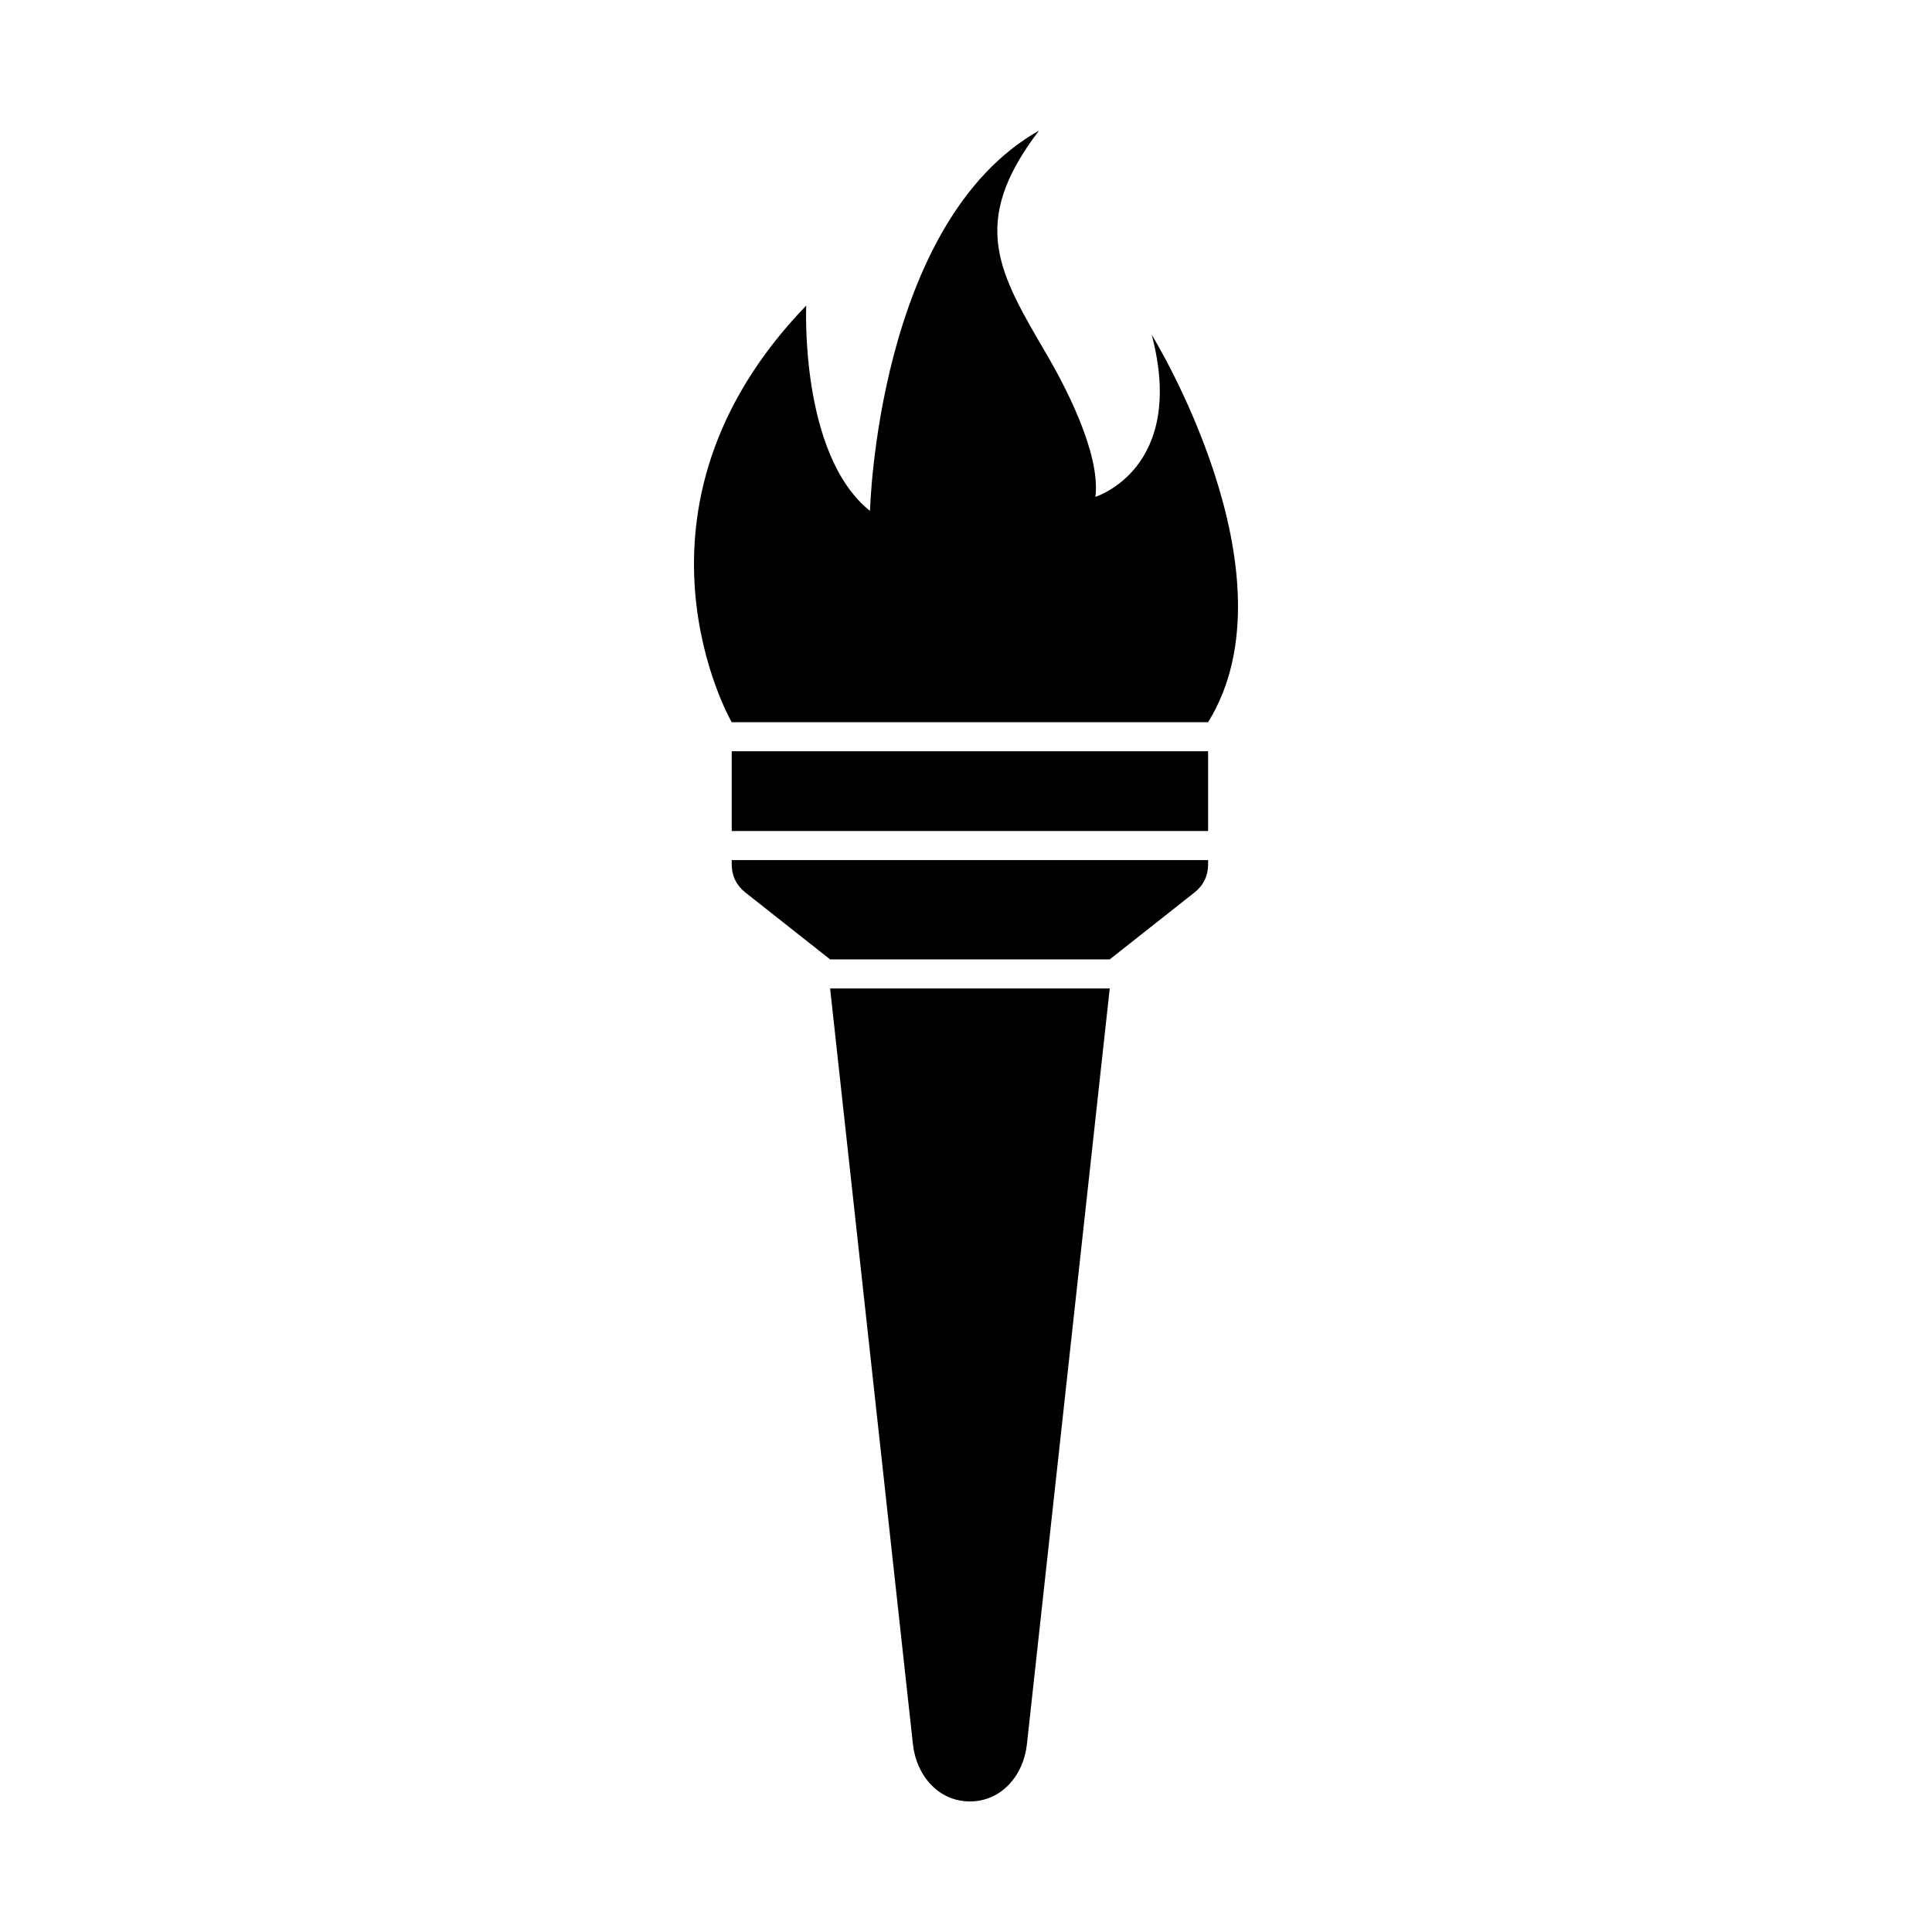
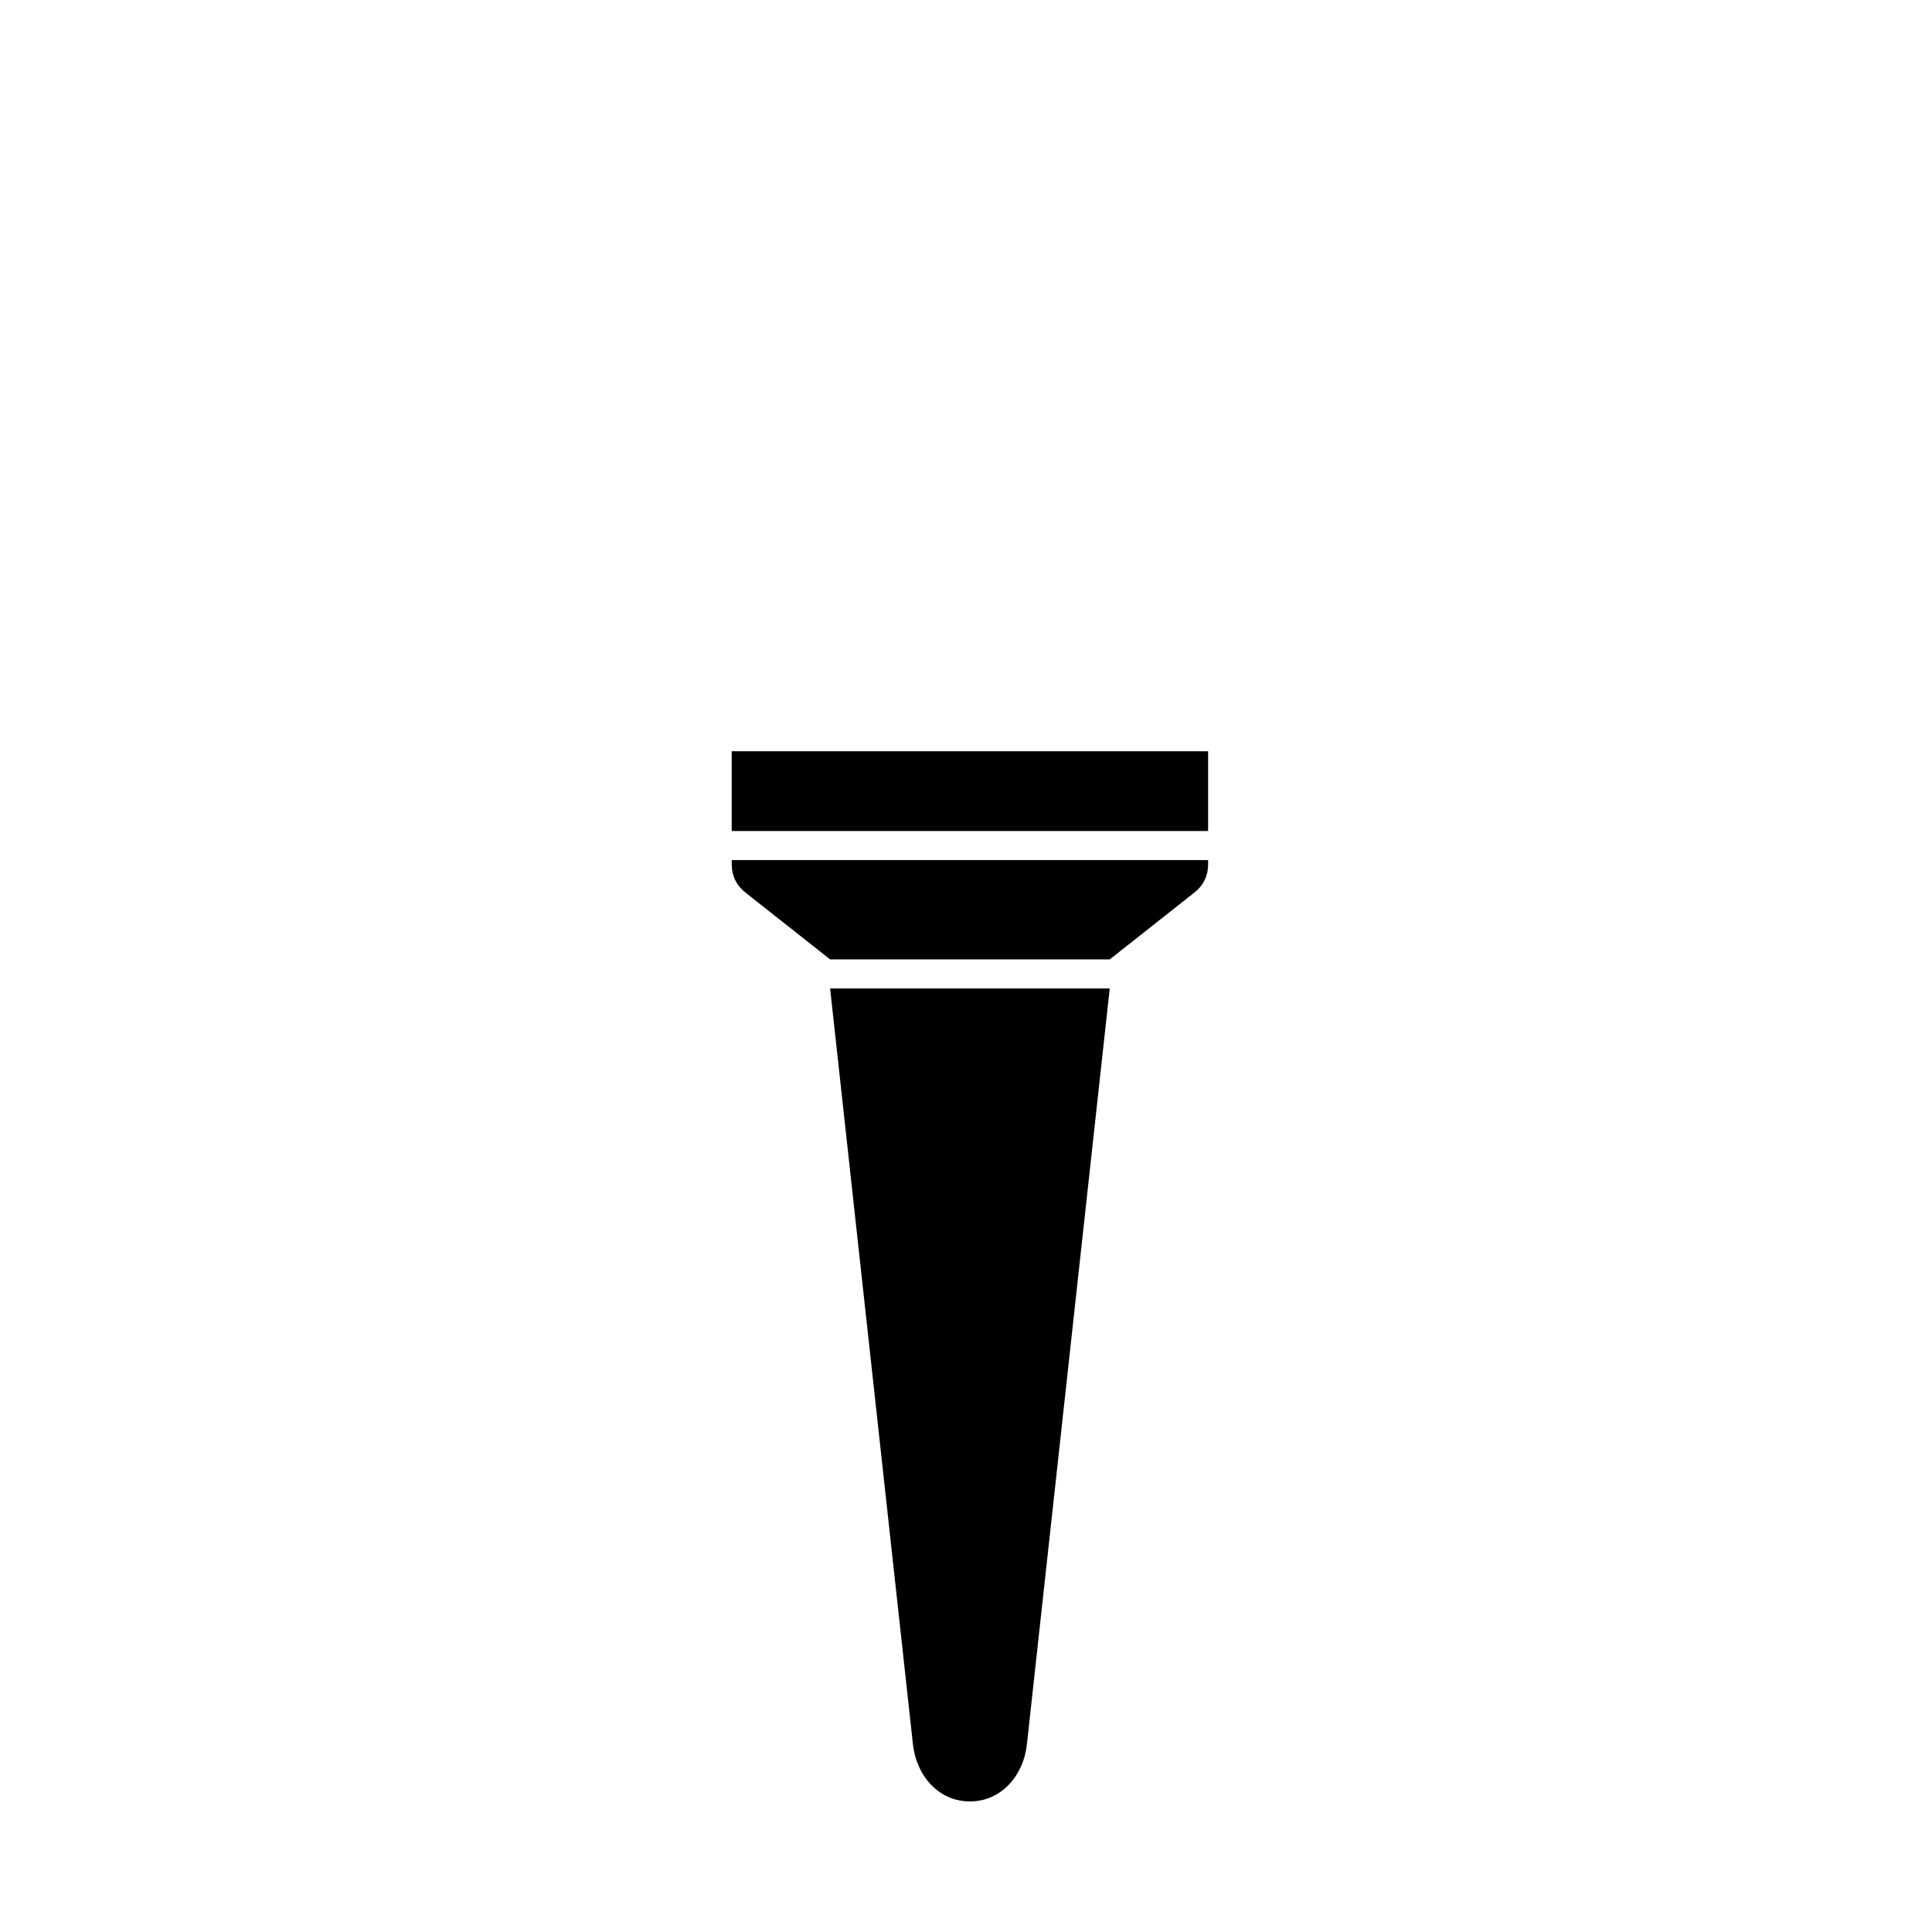
<svg xmlns="http://www.w3.org/2000/svg" fill="#000000" width="800px" height="800px" version="1.1" viewBox="144 144 512 512">
  <g fill-rule="evenodd">
    <path d="m401.04 621.4c8.301 0 14.191-6.844 15.094-15.094l21.957-200.35h-74.105l21.957 200.35c0.902 8.25 6.793 15.094 15.094 15.094z" />
    <path d="m464.16 364.23v-21.137h-126.25v21.137z" />
    <path d="m438.09 398.25 22.484-17.75c2.344-1.848 3.59-4.418 3.59-7.406v-1.164h-126.25v1.164c0 2.984 1.246 5.555 3.59 7.406l22.484 17.75z" />
-     <path d="m464.16 335.39c24.266-39.199-14.934-102.66-14.934-102.66 9.332 35.465-14.934 42.934-14.934 42.934 1.449-11.582-8.336-29.91-12.797-37.543-12.707-21.758-20.953-34.914-2.133-59.52-42.934 24.266-44.801 100.8-44.801 100.8-18.668-14.934-16.902-54.422-16.902-54.422-52.266 54.133-19.75 110.42-19.75 110.42h126.25z" />
  </g>
</svg>